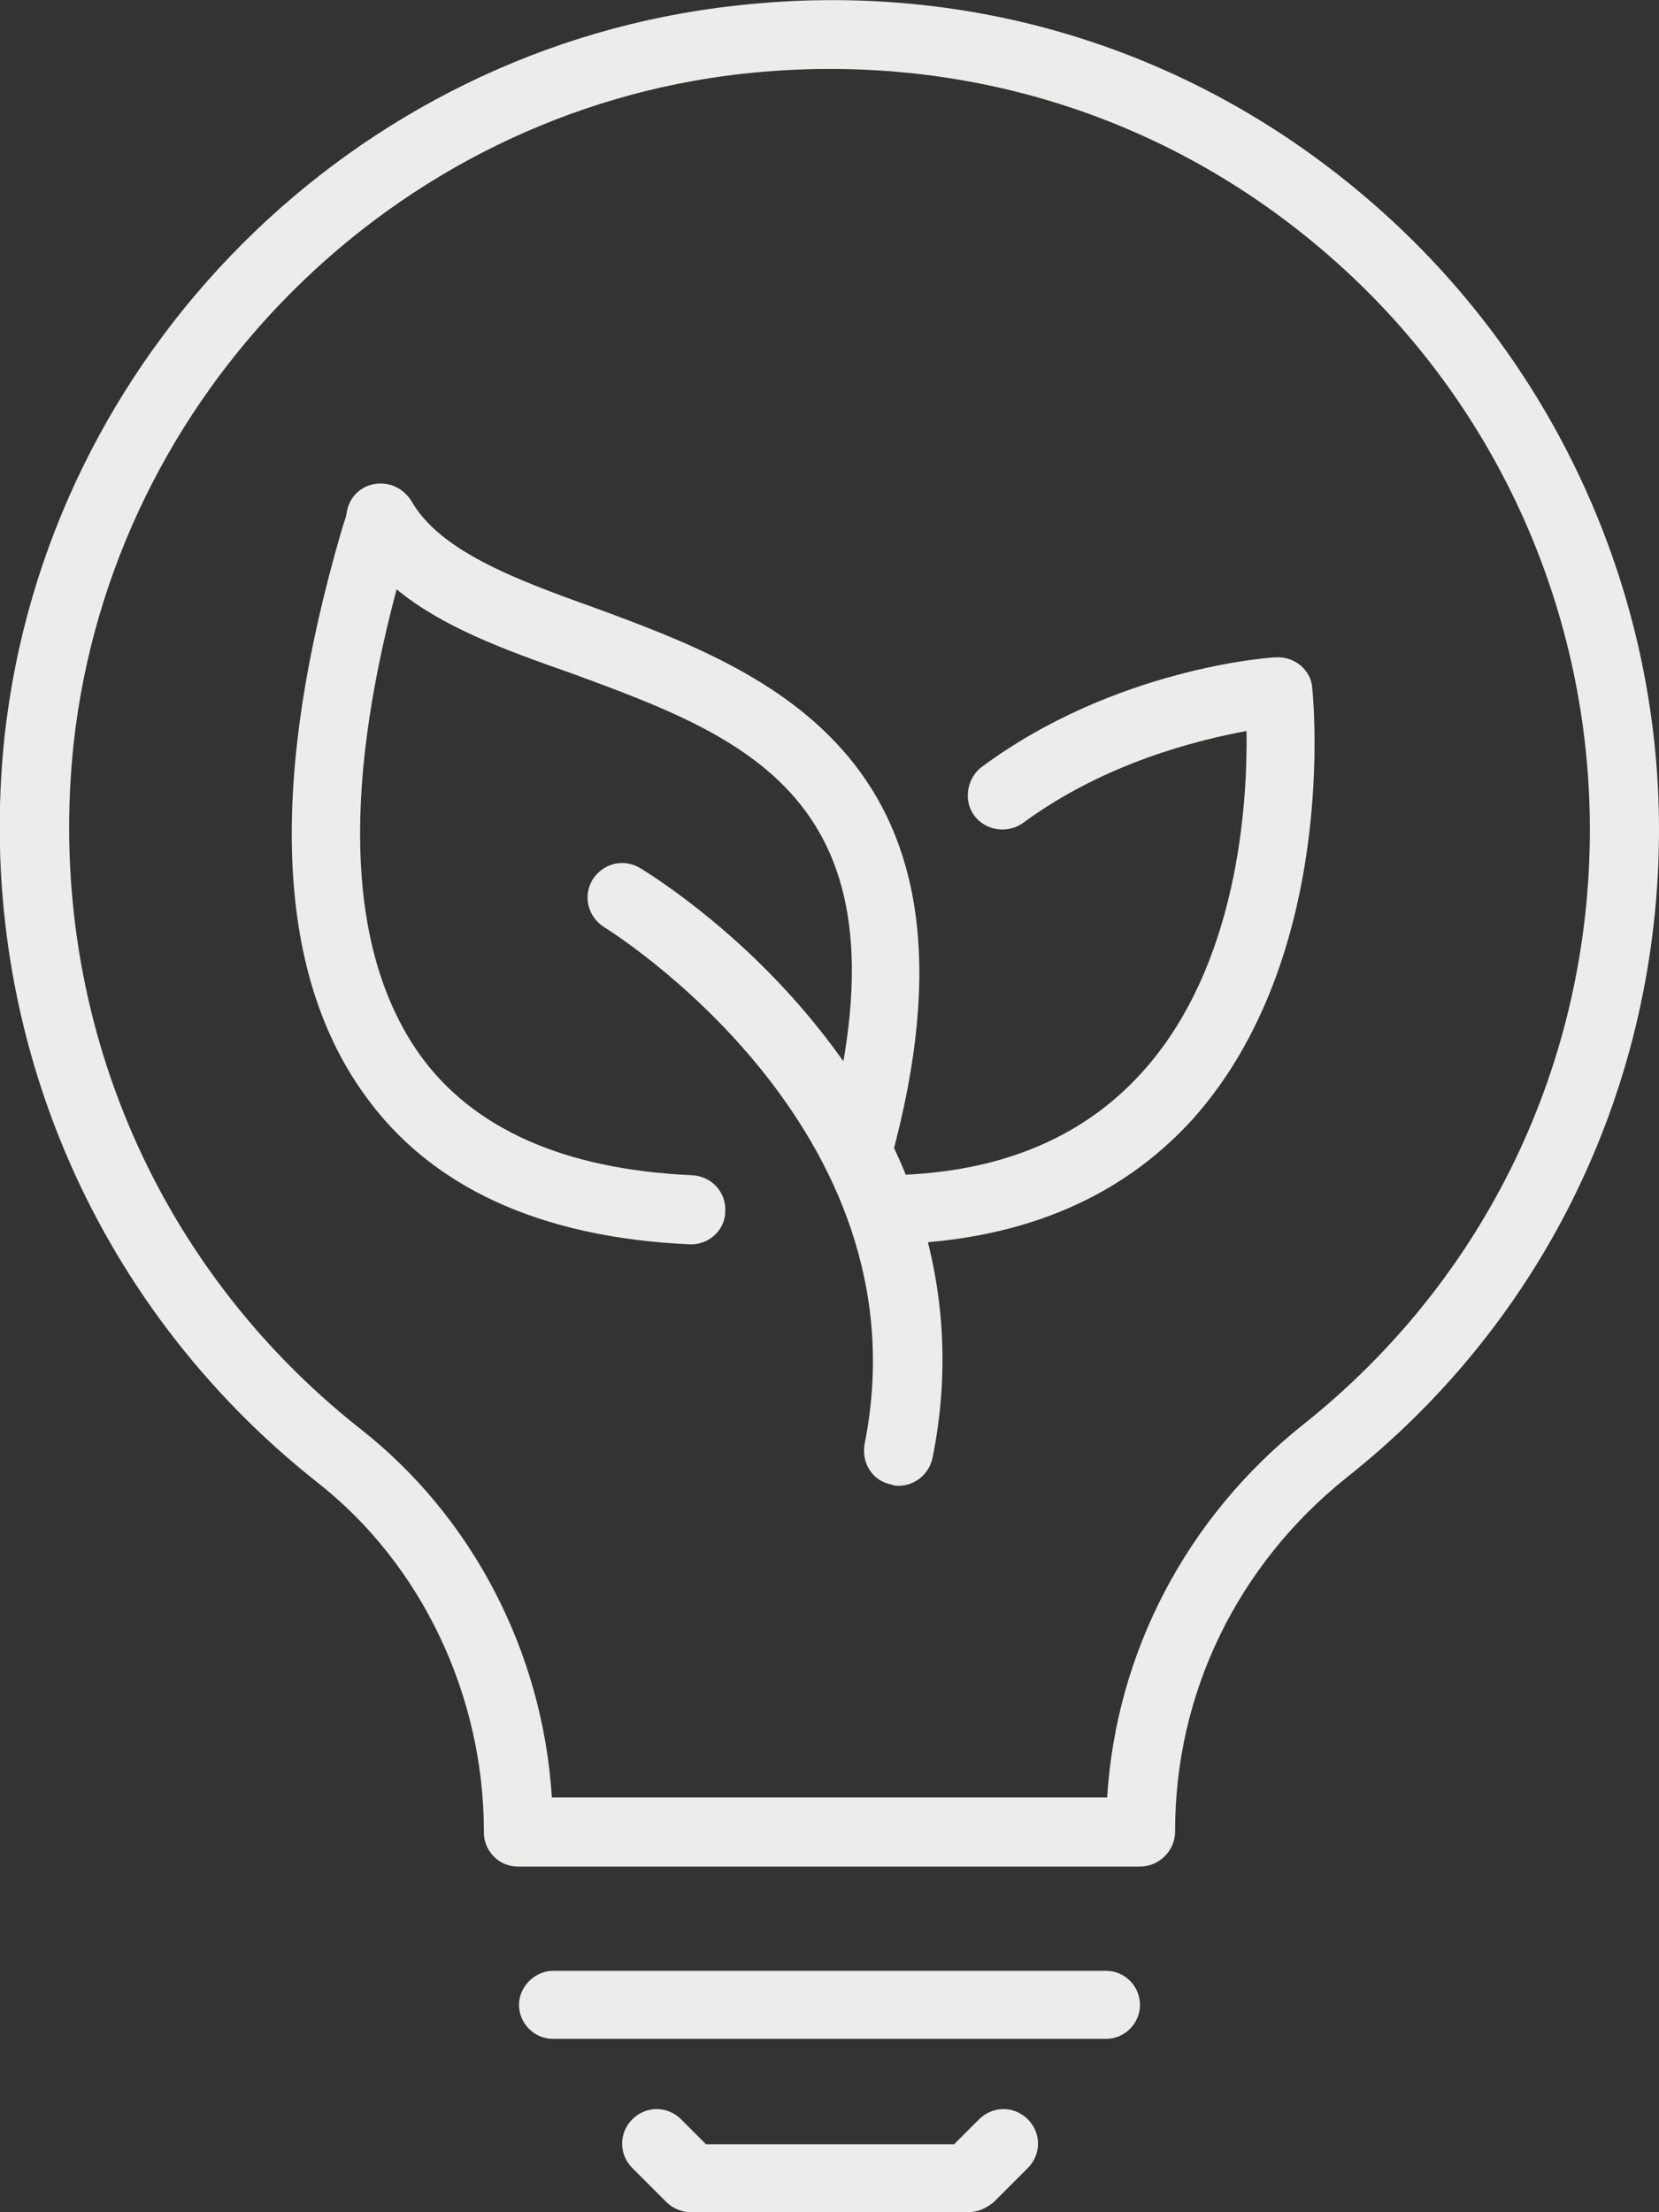
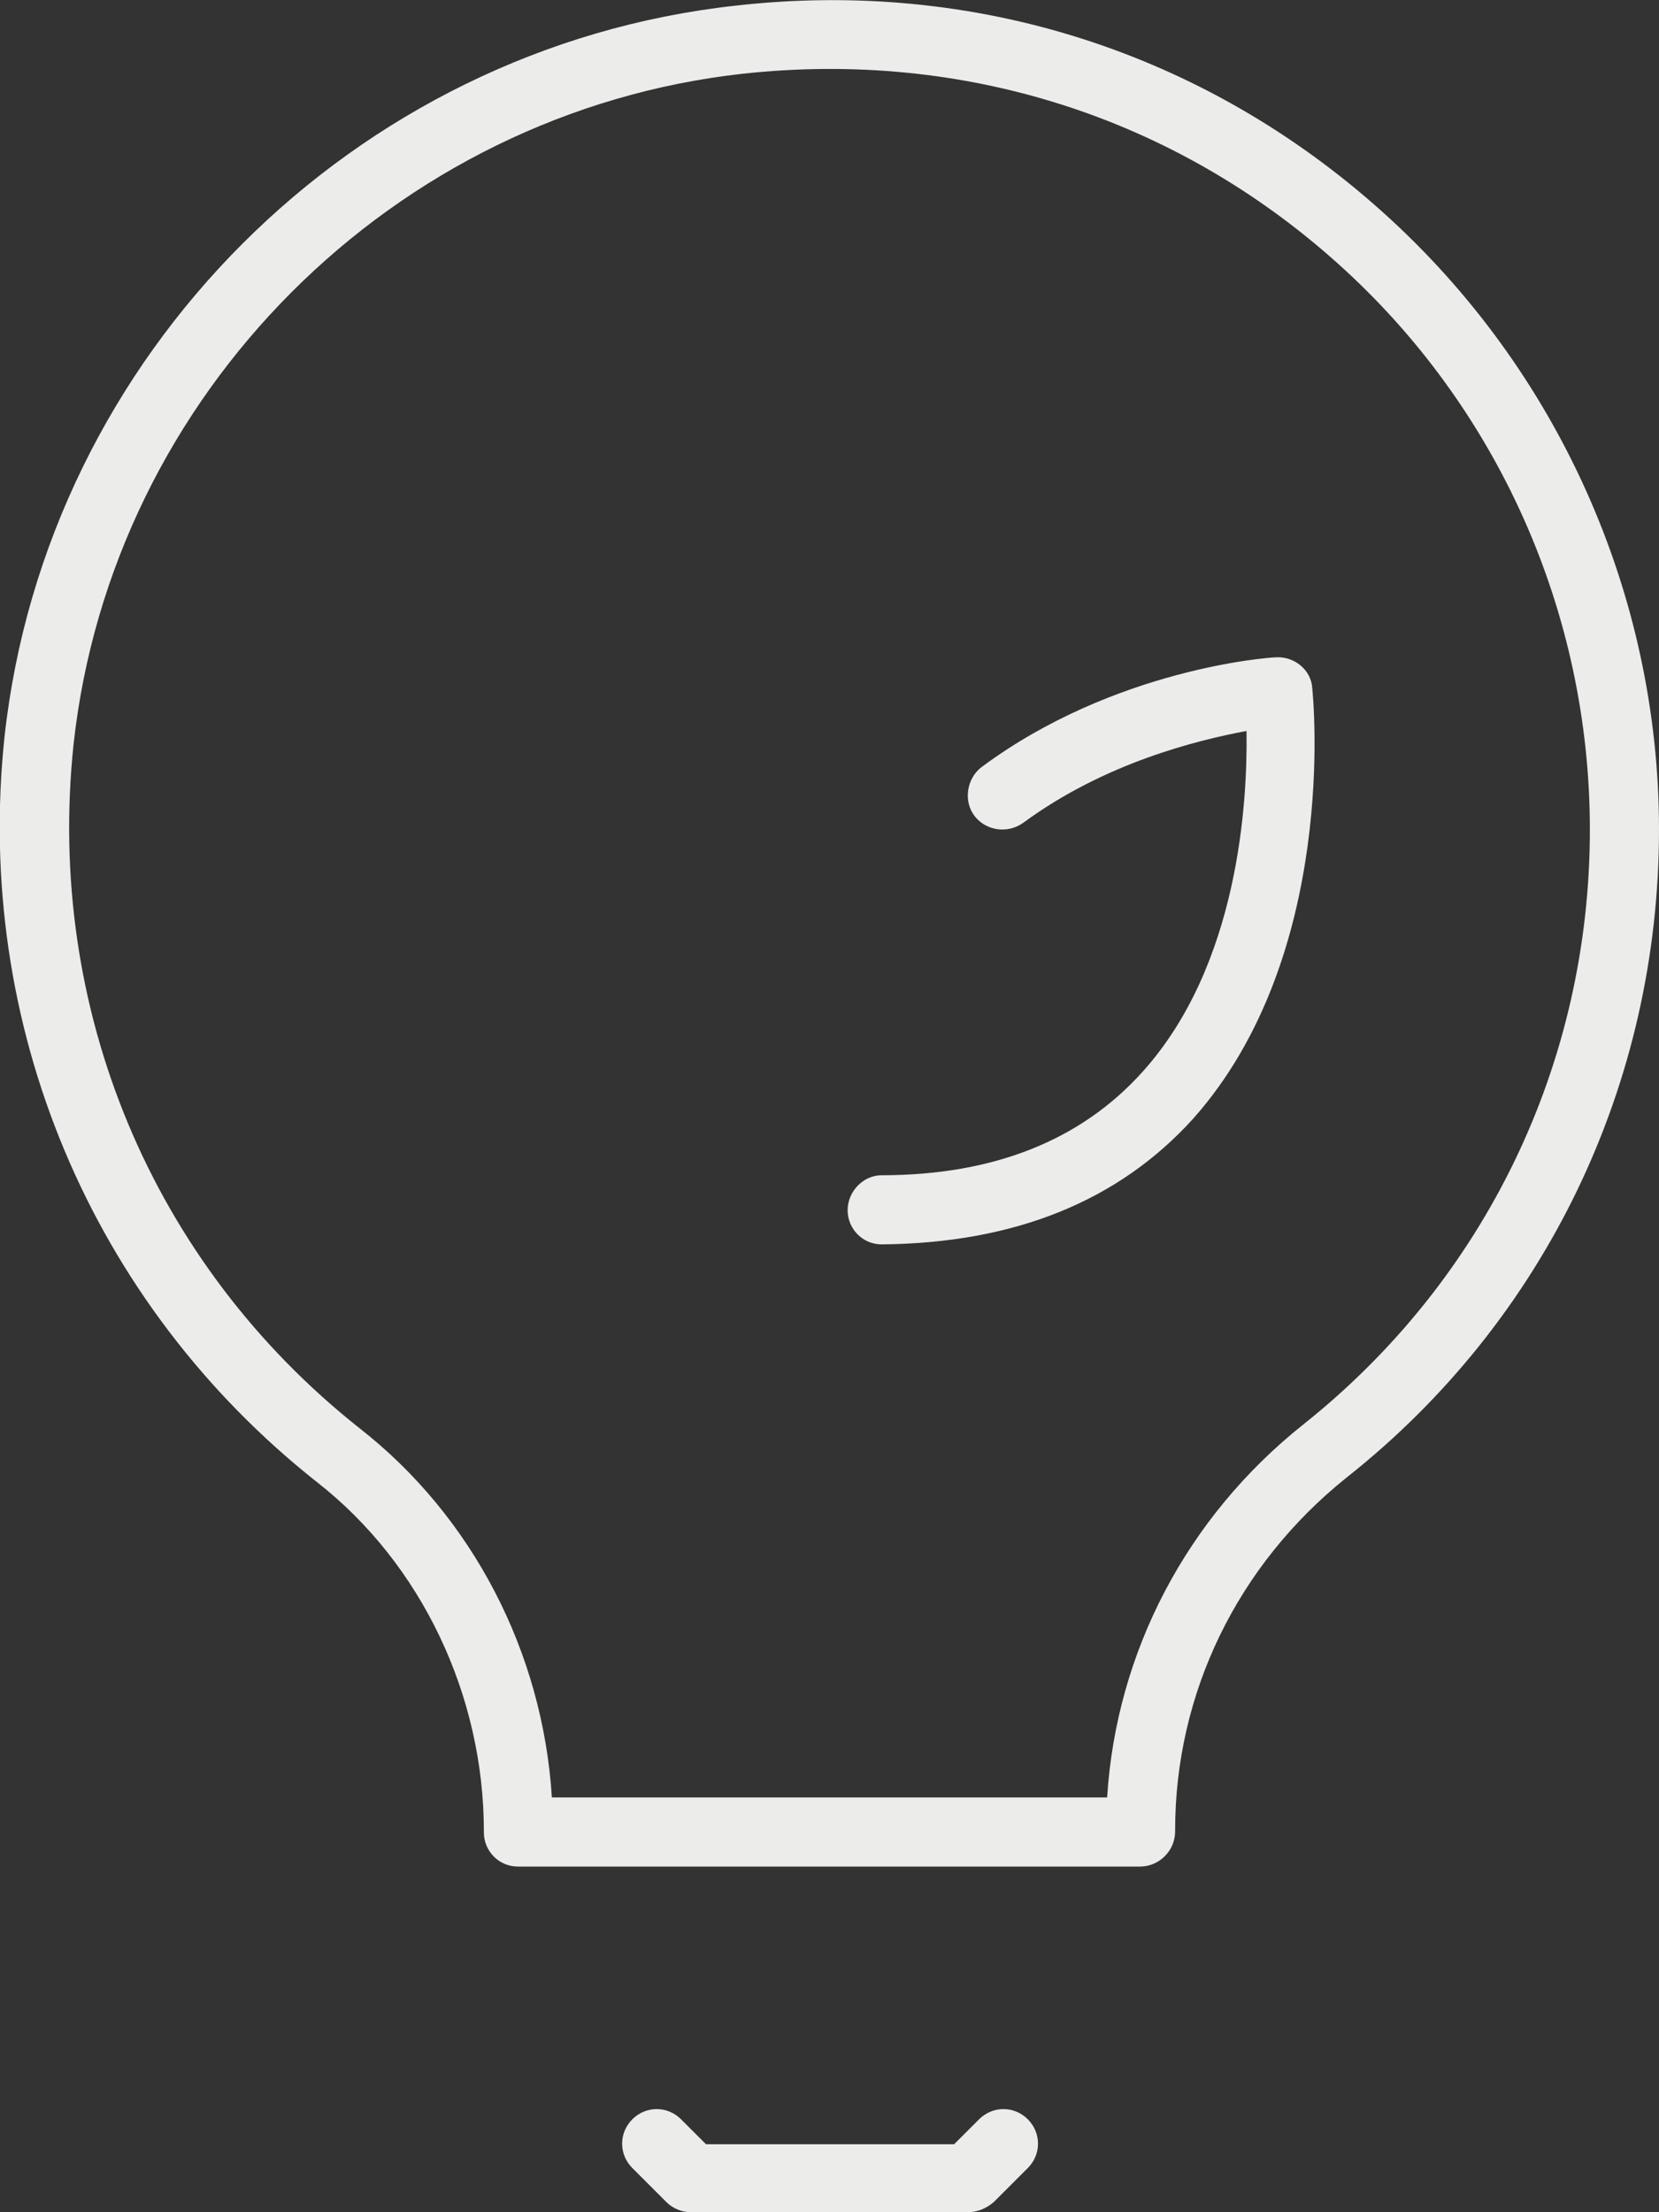
<svg xmlns="http://www.w3.org/2000/svg" version="1.1" id="Layer_1" x="0px" y="0px" width="146.4px" height="195.2px" viewBox="0 0 146.4 195.2" style="enable-background:new 0 0 146.4 195.2;" xml:space="preserve">
  <rect x="0" y="0" width="146.4" height="195.2" fill="#333333" stroke="none" />
  <style type="text/css">
	.st0{fill:#ECECEB;}
</style>
  <g id="energy_saving_x2F_eco_light_bulb_x2F_lamp">
    <g>
      <g>
        <path class="st0" d="M77.8,109.8c-1.7,0-3-1.4-3-3c0-1.7,1.4-3.1,3-3.1c9.9,0,17.6-3.1,23-9.1c8.5-9.4,9.3-23.8,9.2-30.1     c-4.3,0.8-12.5,2.8-19.7,8.1c-1.4,1-3.3,0.7-4.3-0.6s-0.7-3.3,0.6-4.3c11.7-8.7,25.4-9.7,26-9.7c1.6-0.1,3.1,1.1,3.2,2.7     c0.1,1,2.3,23.6-10.5,38C98.7,106,89.5,109.7,77.8,109.8C77.8,109.8,77.8,109.8,77.8,109.8z" />
      </g>
      <g>
        <g>
-           <path class="st0" d="M61,109.8c0,0-0.1,0-0.1,0c-13.3-0.6-23-5.1-28.8-13.3c-7.8-10.9-8.4-27.7-1.9-49.9      c0.2-0.6,0.4-1.2,0.4-1.4c0.2-1.3,1.2-2.3,2.5-2.5c1.3-0.2,2.5,0.4,3.2,1.5c2.5,4.4,9.1,6.9,16.1,9.4      c15.2,5.6,36,13.3,26.2,48.8c-0.4,1.6-2.1,2.6-3.7,2.1c-1.6-0.4-2.6-2.1-2.1-3.7c8.3-30.1-6.6-35.6-22.4-41.4      C44.4,57.3,39,55.3,35,52c-4.9,18.4-4.2,32.2,2,41c4.7,6.6,12.8,10.2,24.1,10.7c1.7,0.1,3,1.5,2.9,3.2      C64,108.5,62.6,109.8,61,109.8z" />
-         </g>
+           </g>
        <g>
-           <path class="st0" d="M79.3,131.1c-0.2,0-0.4,0-0.6-0.1c-1.7-0.3-2.7-1.9-2.4-3.6c5.6-28-22.7-45.4-23-45.6      c-1.4-0.9-1.9-2.7-1-4.2c0.9-1.4,2.7-1.9,4.2-1c0.3,0.2,8.2,4.9,15.3,13.6c9.6,11.7,13.2,25,10.5,38.4      C82,130.1,80.7,131.1,79.3,131.1z" />
-         </g>
+           </g>
      </g>
    </g>
    <g>
      <g>
        <path class="st0" d="M100.6,164.7H45.7c-1.7,0-3-1.4-3-3v-0.1c0-12-5.5-23.6-14.7-30.8C8,115-2.3,90.4,0.4,65     C4.1,31.3,31.2,4.2,64.9,0.5l0,0C86-1.9,106.3,4.6,122,18.7c15.5,13.9,24.4,33.8,24.4,54.5c0,22.4-10,43.3-27.6,57.2     c-9.6,7.7-15.1,19-15.1,31.1v0.1C103.7,163.3,102.3,164.7,100.6,164.7z M48.7,158.6h49c0.8-12.8,7-24.7,17.3-32.9     c16.1-12.8,25.3-31.9,25.3-52.5c0-19.1-8.1-37.3-22.3-50c-14.4-12.9-33-18.8-52.4-16.7l0,0C34.7,9.9,9.9,34.8,6.5,65.6     C4,89,13.4,111.5,31.7,126C41.7,133.8,47.9,145.8,48.7,158.6z M65.2,3.5L65.2,3.5L65.2,3.5z" />
      </g>
      <g>
-         <path class="st0" d="M97.6,179.9H48.8c-1.7,0-3-1.4-3-3s1.4-3,3-3h48.8c1.7,0,3,1.4,3,3S99.3,179.9,97.6,179.9z" />
-       </g>
+         </g>
      <g>
        <path class="st0" d="M85.4,195.2H61c-0.8,0-1.6-0.3-2.2-0.9l-3-3c-1.2-1.2-1.2-3.1,0-4.3c1.2-1.2,3.1-1.2,4.3,0l2.2,2.2h21.9     l2.2-2.2c1.2-1.2,3.1-1.2,4.3,0c1.2,1.2,1.2,3.1,0,4.3l-3,3C87,194.9,86.2,195.2,85.4,195.2z" />
      </g>
    </g>
  </g>
</svg>